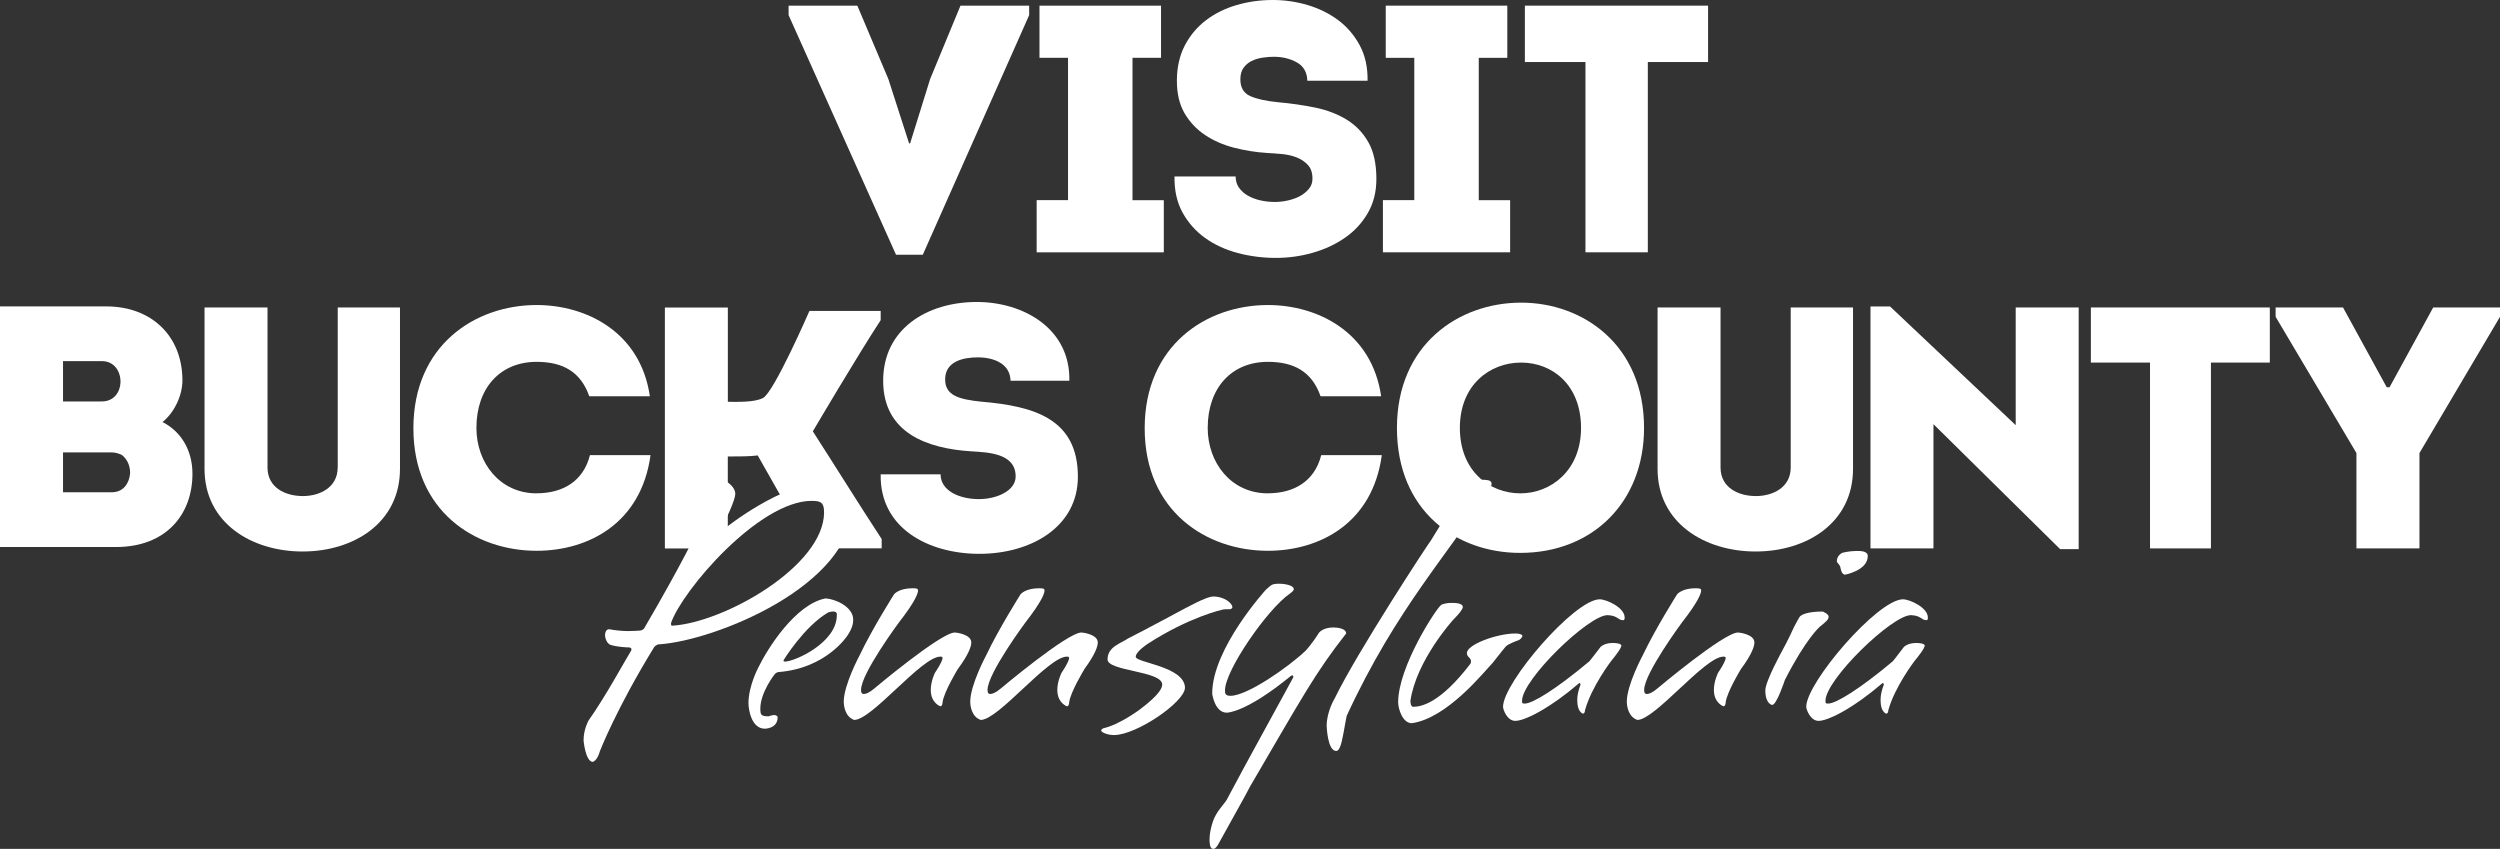
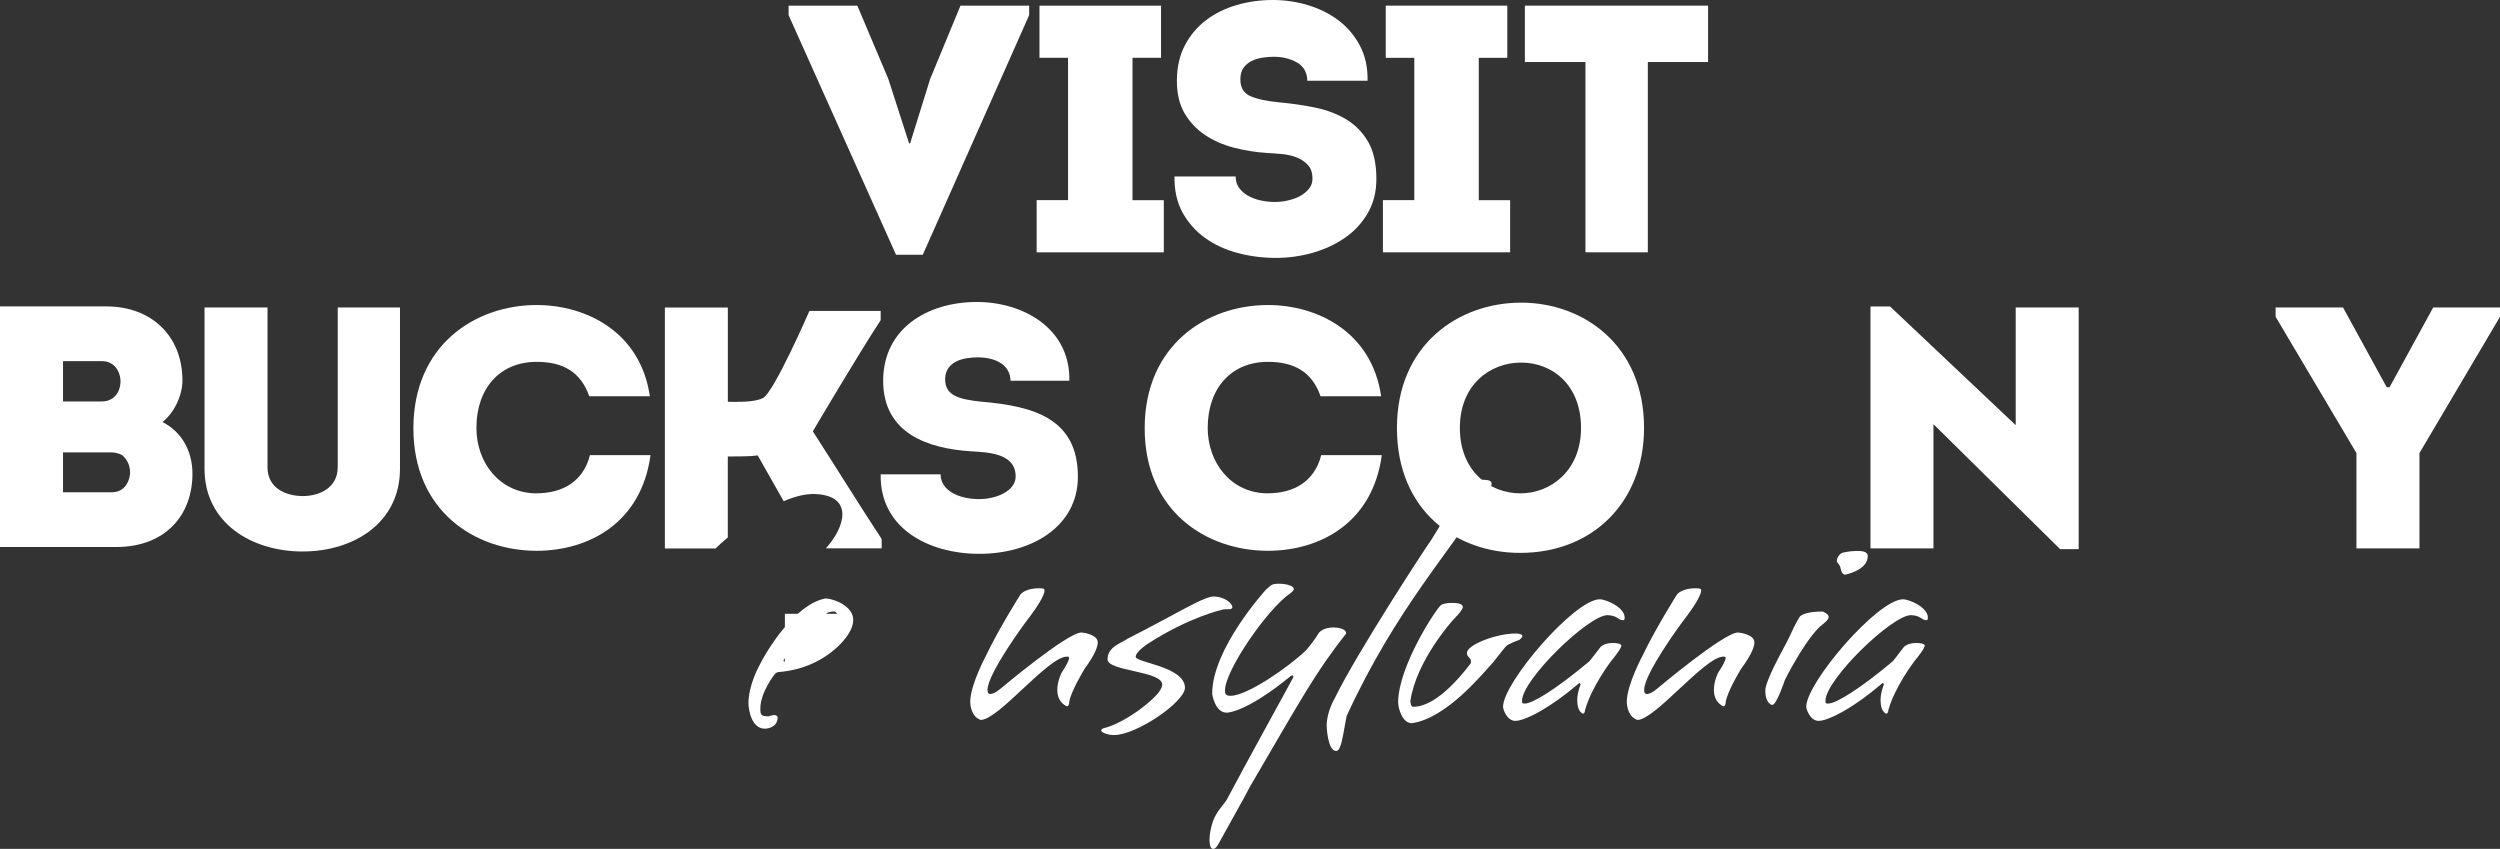
<svg xmlns="http://www.w3.org/2000/svg" width="268" height="91" viewBox="0 0 268 91" fill="none">
  <rect x="0" y="0" width="268" height="91" fill="#333333" stroke="none" />
  <g clip-path="url(#clip0_6253_3506)">
    <path d="M57.525 52.887C53.574 52.887 51.072 49.601 51.072 45.874C51.072 41.596 53.615 38.79 57.525 38.79C60.294 38.79 62.243 39.825 63.17 42.481H69.665C68.667 35.581 62.838 32.699 57.525 32.699C50.918 32.699 44.316 37.019 44.316 45.91C44.316 54.801 50.924 59.044 57.525 59.044C63.028 59.044 68.738 56.132 69.736 48.787H63.242C62.541 51.592 60.33 52.881 57.525 52.881V52.887Z" fill="white" />
    <path d="M36.199 50.118C36.199 52.257 34.28 53.178 32.474 53.178C30.554 53.178 28.677 52.257 28.677 50.118V32.96H21.926V50.266C21.926 56.061 26.977 59.121 32.438 59.121C37.899 59.121 42.878 56.061 42.878 50.266V32.96H36.205V50.118H36.199Z" fill="white" />
    <path d="M94.408 34.327V33.329H86.772C86.772 33.329 82.969 42.071 81.793 42.665C80.866 43.147 79.101 43.075 78.025 43.075V32.966H71.275V58.795H76.724C76.813 58.7 76.903 58.604 76.968 58.545C76.968 58.545 77.366 58.17 78.02 57.618V48.935C78.941 48.935 80.456 48.935 81.228 48.822L84.009 53.731C85.168 53.232 86.333 52.917 87.39 52.959C91.443 53.131 90.718 56.364 88.531 58.783H94.515V57.784C92.007 53.951 89.607 50.076 87.135 46.237C87.135 46.237 91.9 38.154 94.408 34.321V34.327Z" fill="white" />
    <path d="M260.84 32.96L256.157 41.518H255.86L251.172 32.96H243.946V33.959L252.61 48.567V58.789H259.366V48.567L268 33.959V32.96H260.84Z" fill="white" />
    <path d="M17.416 45.25C18.706 44.216 19.555 42.374 19.555 40.781C19.555 35.985 16.198 32.847 11.403 32.847H0V58.64H12.437C17.749 58.64 20.631 55.211 20.631 50.777C20.631 48.418 19.526 46.314 17.422 45.244L17.416 45.25ZM6.756 38.713H10.922C12.282 38.713 12.948 39.854 12.918 41.001C12.877 42.035 12.211 43.034 10.922 43.034H6.756V38.713ZM11.956 52.774H6.756V48.495H11.92C12.36 48.495 12.692 48.608 13.025 48.751C13.655 49.191 13.982 50.005 13.946 50.783C13.833 51.817 13.245 52.774 11.956 52.774Z" fill="white" />
    <path d="M163.069 32.443C156.354 32.443 149.752 36.948 149.752 45.874C149.752 54.801 156.134 59.27 162.962 59.27C170.782 59.27 176.242 53.773 176.242 45.874C176.242 36.948 169.676 32.443 163.069 32.443ZM162.991 52.887C159.67 52.887 156.497 50.486 156.497 45.874C156.497 41.263 159.705 38.868 163.063 38.868C166.42 38.868 169.486 41.269 169.486 45.874C169.486 50.48 166.206 52.887 162.991 52.887Z" fill="white" />
    <path d="M216.084 45.577L202.613 32.853H200.516V58.789H207.266V45.47L220.844 58.866H222.834V32.96H216.084V45.577Z" fill="white" />
-     <path d="M191.965 50.118C191.965 52.257 190.046 53.178 188.239 53.178C186.32 53.178 184.442 52.257 184.442 50.118V32.96H177.692V50.266C177.692 56.061 182.743 59.121 188.204 59.121C193.665 59.121 198.644 56.061 198.644 50.266V32.96H191.965V50.118Z" fill="white" />
-     <path d="M224.141 38.868H230.482V58.789H237.012V38.868H243.323V32.96H224.141V38.868Z" fill="white" />
    <path d="M105.264 43.069C102.792 42.814 101.319 42.404 101.319 40.668C101.319 38.707 103.309 38.309 104.824 38.309C106.631 38.309 108.295 39.046 108.33 40.817H114.635C114.748 35.207 109.691 32.372 104.711 32.372C99.435 32.372 94.675 35.213 94.675 40.817C94.675 46.421 99.399 48.085 104.117 48.382C106.001 48.495 108.877 48.608 108.877 51.075C108.877 52.62 106.845 53.505 104.931 53.505C102.863 53.505 100.831 52.62 100.831 50.849H94.408C94.301 56.643 99.542 59.371 104.997 59.371C110.451 59.371 115.55 56.53 115.55 51.104C115.55 44.834 110.755 43.545 105.252 43.063L105.264 43.069Z" fill="white" />
    <path d="M135.919 52.887C131.968 52.887 129.466 49.601 129.466 45.874C129.466 41.596 132.009 38.79 135.919 38.79C138.688 38.79 140.643 39.825 141.564 42.481H148.059C147.061 35.581 141.232 32.699 135.919 32.699C129.318 32.699 122.71 37.019 122.71 45.91C122.71 54.801 129.318 59.044 135.919 59.044C141.422 59.044 147.138 56.132 148.13 48.787H141.636C140.934 51.592 138.718 52.881 135.919 52.881V52.887Z" fill="white" />
-     <path d="M70.669 69.07C70.372 69.07 70.129 69.367 70.129 69.367C66.076 75.958 64.317 80.505 64.317 80.505C64.026 81.58 63.539 81.675 63.539 81.675C62.754 81.628 62.558 79.376 62.558 79.376C62.558 78.151 63.099 77.23 63.099 77.23C64.905 74.686 67.104 70.633 67.686 69.7C67.686 69.504 67.686 69.457 67.49 69.409C66.124 69.362 65.589 69.165 65.589 69.165C65.054 69.118 64.858 68.333 64.858 68.137C64.858 67.549 65.149 67.454 65.298 67.454C66.082 67.596 66.765 67.65 67.348 67.65C68.031 67.65 68.518 67.602 68.518 67.602C68.91 67.602 69.053 67.359 69.053 67.359C76.772 54.165 76.867 51.681 76.867 51.681C76.867 51.532 76.867 51.336 77.116 51.336C77.604 51.336 78.822 52.067 78.822 52.953C78.822 52.953 78.869 53.636 77.408 56.465C77.408 56.465 77.36 56.608 77.36 56.715C77.36 56.762 77.36 56.81 77.408 56.81C77.455 56.81 77.55 56.762 77.746 56.614C77.746 56.614 83.855 51.687 88.591 51.687C88.983 51.687 89.416 51.687 89.815 51.782C89.815 51.782 91.377 52.121 91.377 54.171C91.377 62.777 76.629 68.684 70.675 69.07H70.669ZM87.028 53.69C81.359 53.69 73.159 63.264 71.935 66.782C71.935 67.026 71.935 67.073 72.084 67.073C77.645 66.735 88.341 60.679 88.341 54.914C88.341 53.838 87.955 53.696 87.028 53.696V53.69Z" fill="white" />
-     <path d="M90.837 68.143C90.837 68.143 88.591 71.661 83.415 72.048C83.415 72.048 83.219 72.095 83.07 72.244C83.07 72.244 81.508 74.199 81.508 75.958C81.508 76.6 81.555 76.79 82.387 76.79C82.387 76.79 82.773 76.648 83.07 76.648C83.314 76.743 83.362 76.79 83.362 76.891C83.362 78.116 81.995 78.116 81.995 78.116C80.533 78.116 80.236 76.018 80.236 75.376C80.236 73.522 81.311 71.519 81.311 71.519C82.286 69.516 85.269 64.779 88.49 64.149C89.512 64.197 91.466 65.029 91.466 66.443C91.466 66.883 91.324 67.424 90.831 68.155L90.837 68.143ZM89.714 65.802C89.666 65.606 89.517 65.552 89.321 65.552C89.072 65.552 88.781 65.653 88.781 65.653C86.196 67.162 83.991 70.782 83.991 70.782C83.991 70.883 84.039 70.924 84.14 70.924C85.162 70.924 89.708 68.922 89.708 65.944V65.802H89.714Z" fill="white" />
-     <path d="M102.655 71.762C102.655 71.762 101.194 74.157 101.045 75.275C101.045 75.275 101.045 75.715 100.802 75.715C100.802 75.715 99.779 75.37 99.779 73.955C99.779 73.028 100.213 72.149 100.213 72.149C100.897 71.126 101.045 70.687 101.045 70.532C101.045 70.39 100.903 70.39 100.802 70.39C98.799 70.39 93.481 77.177 91.568 77.177C90.593 76.838 90.45 75.667 90.45 75.221C90.45 73.415 92.156 70.241 92.156 70.241C93.522 67.365 95.822 63.745 95.822 63.745C95.87 63.65 96.404 63.062 97.825 63.062C98.312 63.062 98.413 63.109 98.413 63.305C98.413 63.603 98.122 64.476 96.363 66.729C96.363 66.729 92.304 72.196 92.304 73.955C92.304 74.205 92.358 74.395 92.602 74.395C92.798 74.395 93.142 74.3 93.725 73.807C93.725 73.807 100.855 67.804 102.364 67.804C102.513 67.804 104.123 68 104.123 68.874C104.123 69.219 103.927 70.045 102.655 71.757V71.762Z" fill="white" />
+     <path d="M90.837 68.143C90.837 68.143 88.591 71.661 83.415 72.048C83.415 72.048 83.219 72.095 83.07 72.244C83.07 72.244 81.508 74.199 81.508 75.958C81.508 76.6 81.555 76.79 82.387 76.79C82.387 76.79 82.773 76.648 83.07 76.648C83.314 76.743 83.362 76.79 83.362 76.891C83.362 78.116 81.995 78.116 81.995 78.116C80.533 78.116 80.236 76.018 80.236 75.376C80.236 73.522 81.311 71.519 81.311 71.519C82.286 69.516 85.269 64.779 88.49 64.149C89.512 64.197 91.466 65.029 91.466 66.443C91.466 66.883 91.324 67.424 90.831 68.155L90.837 68.143ZM89.714 65.802C89.666 65.606 89.517 65.552 89.321 65.552C89.072 65.552 88.781 65.653 88.781 65.653C86.196 67.162 83.991 70.782 83.991 70.782C83.991 70.883 84.039 70.924 84.14 70.924V65.802H89.714Z" fill="white" />
    <path d="M116.233 71.762C116.233 71.762 114.765 74.157 114.617 75.275C114.617 75.275 114.617 75.715 114.373 75.715C114.373 75.715 113.345 75.37 113.345 73.955C113.345 73.028 113.785 72.149 113.785 72.149C114.468 71.126 114.611 70.687 114.611 70.532C114.611 70.39 114.468 70.39 114.367 70.39C112.365 70.39 107.041 77.177 105.133 77.177C104.153 76.838 104.01 75.667 104.01 75.221C104.01 73.415 105.722 70.241 105.722 70.241C107.088 67.365 109.382 63.745 109.382 63.745C109.429 63.65 109.97 63.062 111.384 63.062C111.872 63.062 111.973 63.109 111.973 63.305C111.973 63.603 111.682 64.476 109.923 66.729C109.923 66.729 105.864 72.196 105.864 73.955C105.864 74.205 105.918 74.395 106.155 74.395C106.351 74.395 106.696 74.3 107.284 73.807C107.284 73.807 114.415 67.804 115.93 67.804C116.073 67.804 117.683 68 117.683 68.874C117.683 69.219 117.487 70.045 116.221 71.757L116.233 71.762Z" fill="white" />
    <path d="M131.766 65.308C131.421 65.308 131.225 65.308 131.035 65.356C131.035 65.356 127.47 66.14 123.025 69.023C123.025 69.023 121.753 69.855 121.753 70.395C121.652 71.031 126.982 71.418 127.03 73.718C127.03 75.227 121.854 78.799 119.412 78.799C118.729 78.799 118.046 78.502 118.046 78.312C118.046 78.169 118.289 78.068 118.289 78.068C120.048 77.676 122.241 76.018 122.241 76.018C124.439 74.354 124.588 73.67 124.588 73.379C124.588 71.917 118.729 71.964 118.729 70.693C118.729 69.326 120.143 68.981 120.921 68.446C122.585 67.614 127.03 65.219 127.03 65.219C128.937 64.197 129.716 63.947 130.06 63.947C131.326 63.947 132.11 64.726 132.11 65.07C132.11 65.314 131.772 65.314 131.772 65.314L131.766 65.308Z" fill="white" />
    <path d="M134.006 84.314C133.762 84.855 131.029 89.687 130.536 90.614C130.346 90.911 130.197 91 130.049 91C129.662 91 129.662 90.222 129.662 89.978C129.662 89.389 129.805 88.754 130.001 88.124C130.393 86.899 131.368 86.121 131.611 85.538C133.222 82.46 138.058 73.718 138.647 72.594C138.647 72.452 138.599 72.398 138.546 72.398C138.498 72.398 138.397 72.446 138.397 72.446C133.513 76.451 131.51 76.398 131.51 76.398C130.239 76.398 129.948 74.443 129.948 74.348C129.948 69.51 135.711 63.21 135.711 63.21C136.347 62.67 136.3 62.575 137.227 62.575C137.423 62.575 138.694 62.67 138.694 63.163C138.694 63.258 138.599 63.407 138.255 63.65C135.86 65.308 131.32 71.858 131.32 74.003C131.32 74.3 131.32 74.591 131.908 74.591C133.715 74.591 138.112 71.513 139.966 69.754C139.966 69.754 140.649 69.023 141.38 67.852C141.38 67.852 141.772 67.263 142.943 67.263C143.484 67.263 144.31 67.412 144.31 67.905C140.988 72.149 139.716 74.544 134.006 84.314Z" fill="white" />
    <path d="M159.741 52.317C155.445 59.258 149.782 65.017 144.363 76.743C144.167 77.622 143.923 79.524 143.632 80.112C143.632 80.112 143.49 80.505 143.24 80.505C142.313 80.505 142.218 77.866 142.218 77.818C142.218 76.255 143.097 74.835 143.097 74.835C145.486 69.902 153.205 58.129 153.401 57.927C155.843 54.022 156.871 52.115 156.871 52.115C156.871 52.115 157.311 51.431 158.826 51.431C159.022 51.431 159.266 51.431 159.509 51.479C159.509 51.479 159.902 51.526 159.902 51.871C159.902 51.966 159.854 52.115 159.753 52.305L159.741 52.317Z" fill="white" />
    <path d="M162.772 68.636C162.772 68.636 161.649 69.023 161.405 69.32C161.405 69.32 160.674 70.2 160.038 71.031C159.058 72.054 155.154 76.987 151.345 77.527C150.37 77.527 149.883 76.018 149.883 75.281C149.883 71.471 153.983 65.172 154.518 64.827C154.518 64.827 154.91 64.631 155.594 64.631C155.938 64.631 156.812 64.631 156.812 65.071C156.812 65.314 156.42 65.802 155.784 66.438C155.784 66.438 151.832 70.782 151.196 75.132C151.196 75.132 151.196 75.768 151.488 75.768C152.319 75.768 154.369 75.429 157.644 71.133C157.644 71.133 157.691 71.037 157.691 70.889C157.691 70.497 157.251 70.449 157.251 70.009C157.251 69.076 160.525 67.911 162.427 67.911C162.819 67.911 163.11 67.959 163.211 68.155C163.211 68.155 163.164 68.452 162.772 68.642V68.636Z" fill="white" />
    <path d="M174.002 66.485C173.42 66.485 173.461 65.998 172.344 65.944C170.342 65.897 163.164 72.838 163.164 75.126C163.164 75.37 163.164 75.423 163.461 75.423C164.287 75.423 166.777 73.908 170.389 70.883C170.389 70.883 171.174 69.902 171.566 69.367C171.566 69.367 171.958 68.927 172.879 68.927C173.224 68.927 173.812 68.975 173.812 69.225C173.812 69.225 173.86 69.468 172.736 70.835C172.736 70.835 170.591 73.623 169.908 76.16C169.908 76.505 169.664 76.505 169.664 76.505C169.177 76.255 169.082 75.572 169.082 75.037C169.082 74.211 169.427 73.421 169.427 73.421C169.427 73.278 169.379 73.224 169.326 73.224C169.272 73.224 169.183 73.319 169.183 73.319C166.153 75.911 164.049 76.79 164.049 76.79C163.223 77.177 162.73 77.278 162.439 77.278C161.559 77.278 161.126 76.059 161.126 75.768C161.126 73.183 168.743 64.292 171.477 64.244C172.208 64.244 174.163 65.124 174.163 66.2C174.163 66.342 174.163 66.443 174.014 66.491L174.002 66.485Z" fill="white" />
    <path d="M186.605 71.762C186.605 71.762 185.144 74.157 184.995 75.275C184.995 75.275 184.995 75.715 184.751 75.715C184.751 75.715 183.729 75.37 183.729 73.955C183.729 73.028 184.163 72.149 184.163 72.149C184.852 71.126 184.995 70.687 184.995 70.532C184.995 70.39 184.846 70.39 184.751 70.39C182.749 70.39 177.425 77.177 175.523 77.177C174.543 76.838 174.394 75.667 174.394 75.221C174.394 73.415 176.106 70.241 176.106 70.241C177.472 67.365 179.766 63.745 179.766 63.745C179.819 63.65 180.354 63.062 181.768 63.062C182.256 63.062 182.363 63.109 182.363 63.305C182.363 63.603 182.066 64.476 180.307 66.729C180.307 66.729 176.254 72.196 176.254 73.955C176.254 74.205 176.302 74.395 176.545 74.395C176.741 74.395 177.086 74.3 177.668 73.807C177.668 73.807 184.799 67.804 186.314 67.804C186.463 67.804 188.073 68 188.073 68.874C188.073 69.219 187.877 70.045 186.605 71.757V71.762Z" fill="white" />
    <path d="M195.102 67.169C195.102 67.169 193.635 68.393 191.341 72.886C191.341 72.886 190.462 75.572 189.974 75.572C189.974 75.572 189.244 75.477 189.244 74.009C189.244 73.034 191.05 69.76 191.05 69.76C191.632 68.737 192.316 67.222 192.316 67.222C192.613 66.64 192.904 66.152 192.904 66.152C193.052 65.903 193.736 65.558 195.394 65.558C195.394 65.558 196.029 65.808 196.029 66.099C196.029 66.39 195.833 66.586 195.102 67.169ZM197.788 61.6C197.396 61.6 197.301 60.869 197.301 60.869C197.248 60.524 196.909 60.328 196.909 60.185C196.909 59.989 196.956 59.55 197.491 59.258C197.491 59.258 198.222 59.062 199.054 59.062C199.446 59.062 200.225 59.062 200.225 59.603C200.225 61.166 197.782 61.606 197.782 61.606L197.788 61.6Z" fill="white" />
    <path d="M206.529 66.485C205.941 66.485 205.988 65.998 204.871 65.944C202.869 65.897 195.691 72.838 195.691 75.126C195.691 75.37 195.691 75.423 195.982 75.423C196.808 75.423 199.304 73.908 202.916 70.883C202.916 70.883 203.695 69.902 204.087 69.367C204.087 69.367 204.479 68.927 205.412 68.927C205.751 68.927 206.333 68.975 206.333 69.225C206.333 69.225 206.381 69.468 205.258 70.835C205.258 70.835 203.106 73.623 202.423 76.16C202.423 76.505 202.185 76.505 202.185 76.505C201.692 76.255 201.597 75.572 201.597 75.037C201.597 74.211 201.942 73.421 201.942 73.421C201.942 73.278 201.888 73.224 201.841 73.224C201.793 73.224 201.692 73.319 201.692 73.319C198.668 75.911 196.564 76.79 196.564 76.79C195.732 77.177 195.245 77.278 194.954 77.278C194.075 77.278 193.629 76.059 193.629 75.768C193.629 73.183 201.247 64.292 203.986 64.244C204.717 64.244 206.666 65.124 206.666 66.2C206.666 66.342 206.666 66.443 206.523 66.491L206.529 66.485Z" fill="white" />
    <path d="M97.563 15.375L99.714 8.463L102.964 0.606H110.327V1.622L98.924 27.308H96.054L84.538 1.622V0.606H91.906L95.228 8.463L97.456 15.375H97.569H97.563Z" fill="white" />
    <path d="M124.76 21.454V27.047H111.129V21.454H114.492V6.199H111.432V0.606H124.463V6.199H121.403V21.46H124.766L124.76 21.454Z" fill="white" />
    <path d="M132.461 18.929C132.461 19.38 132.58 19.779 132.818 20.117C133.055 20.456 133.37 20.741 133.762 20.967C134.155 21.193 134.6 21.365 135.105 21.478C135.61 21.591 136.127 21.651 136.656 21.651C137.131 21.651 137.619 21.597 138.112 21.478C138.599 21.365 139.033 21.205 139.413 20.991C139.794 20.777 140.097 20.515 140.34 20.212C140.578 19.909 140.697 19.559 140.697 19.154C140.697 18.524 140.536 18.037 140.204 17.681C139.877 17.324 139.467 17.057 138.979 16.866C138.486 16.676 137.957 16.563 137.393 16.51C136.828 16.462 136.306 16.421 135.824 16.397C134.618 16.32 133.436 16.129 132.277 15.832C131.118 15.529 130.084 15.078 129.181 14.471C128.272 13.865 127.547 13.092 126.988 12.148C126.436 11.203 126.162 10.038 126.162 8.653C126.162 7.268 126.442 5.961 127.012 4.873C127.577 3.792 128.337 2.888 129.282 2.169C130.227 1.45 131.314 0.909 132.55 0.547C133.786 0.184 135.081 0 136.442 0C137.726 0 138.974 0.184 140.198 0.547C141.416 0.915 142.509 1.45 143.466 2.169C144.422 2.888 145.189 3.786 145.771 4.873C146.348 5.955 146.627 7.215 146.603 8.653H140.144C140.12 7.75 139.746 7.09 139.027 6.692C138.308 6.288 137.482 6.086 136.549 6.086C136.169 6.086 135.771 6.115 135.343 6.181C134.915 6.246 134.523 6.365 134.172 6.537C133.816 6.716 133.531 6.959 133.305 7.274C133.079 7.589 132.966 7.999 132.966 8.505C132.966 9.384 133.317 9.984 134.024 10.299C134.731 10.614 135.723 10.834 137.007 10.959C138.415 11.084 139.752 11.28 141.029 11.541C142.301 11.809 143.418 12.243 144.393 12.843C145.361 13.449 146.128 14.251 146.698 15.262C147.269 16.272 147.548 17.579 147.548 19.19C147.548 20.575 147.239 21.793 146.621 22.851C146.003 23.909 145.189 24.794 144.167 25.496C143.145 26.203 141.992 26.738 140.709 27.1C139.425 27.469 138.106 27.647 136.745 27.647C135.385 27.647 133.976 27.469 132.669 27.118C131.356 26.767 130.197 26.233 129.193 25.514C128.189 24.794 127.381 23.891 126.774 22.792C126.168 21.698 125.883 20.408 125.907 18.917H132.479L132.461 18.929Z" fill="white" />
    <path d="M161.886 21.454V27.047H148.249V21.454H151.612V6.199H148.552V0.606H161.583V6.199H158.523V21.46H161.886V21.454Z" fill="white" />
    <path d="M163.467 6.65V0.606H183.105V6.65H176.646V27.047H169.962V6.65H163.461H163.467Z" fill="white" />
  </g>
  <defs>
    <clipPath id="clip0_6253_3506">
      <rect width="268" height="91" fill="white" />
    </clipPath>
  </defs>
</svg>